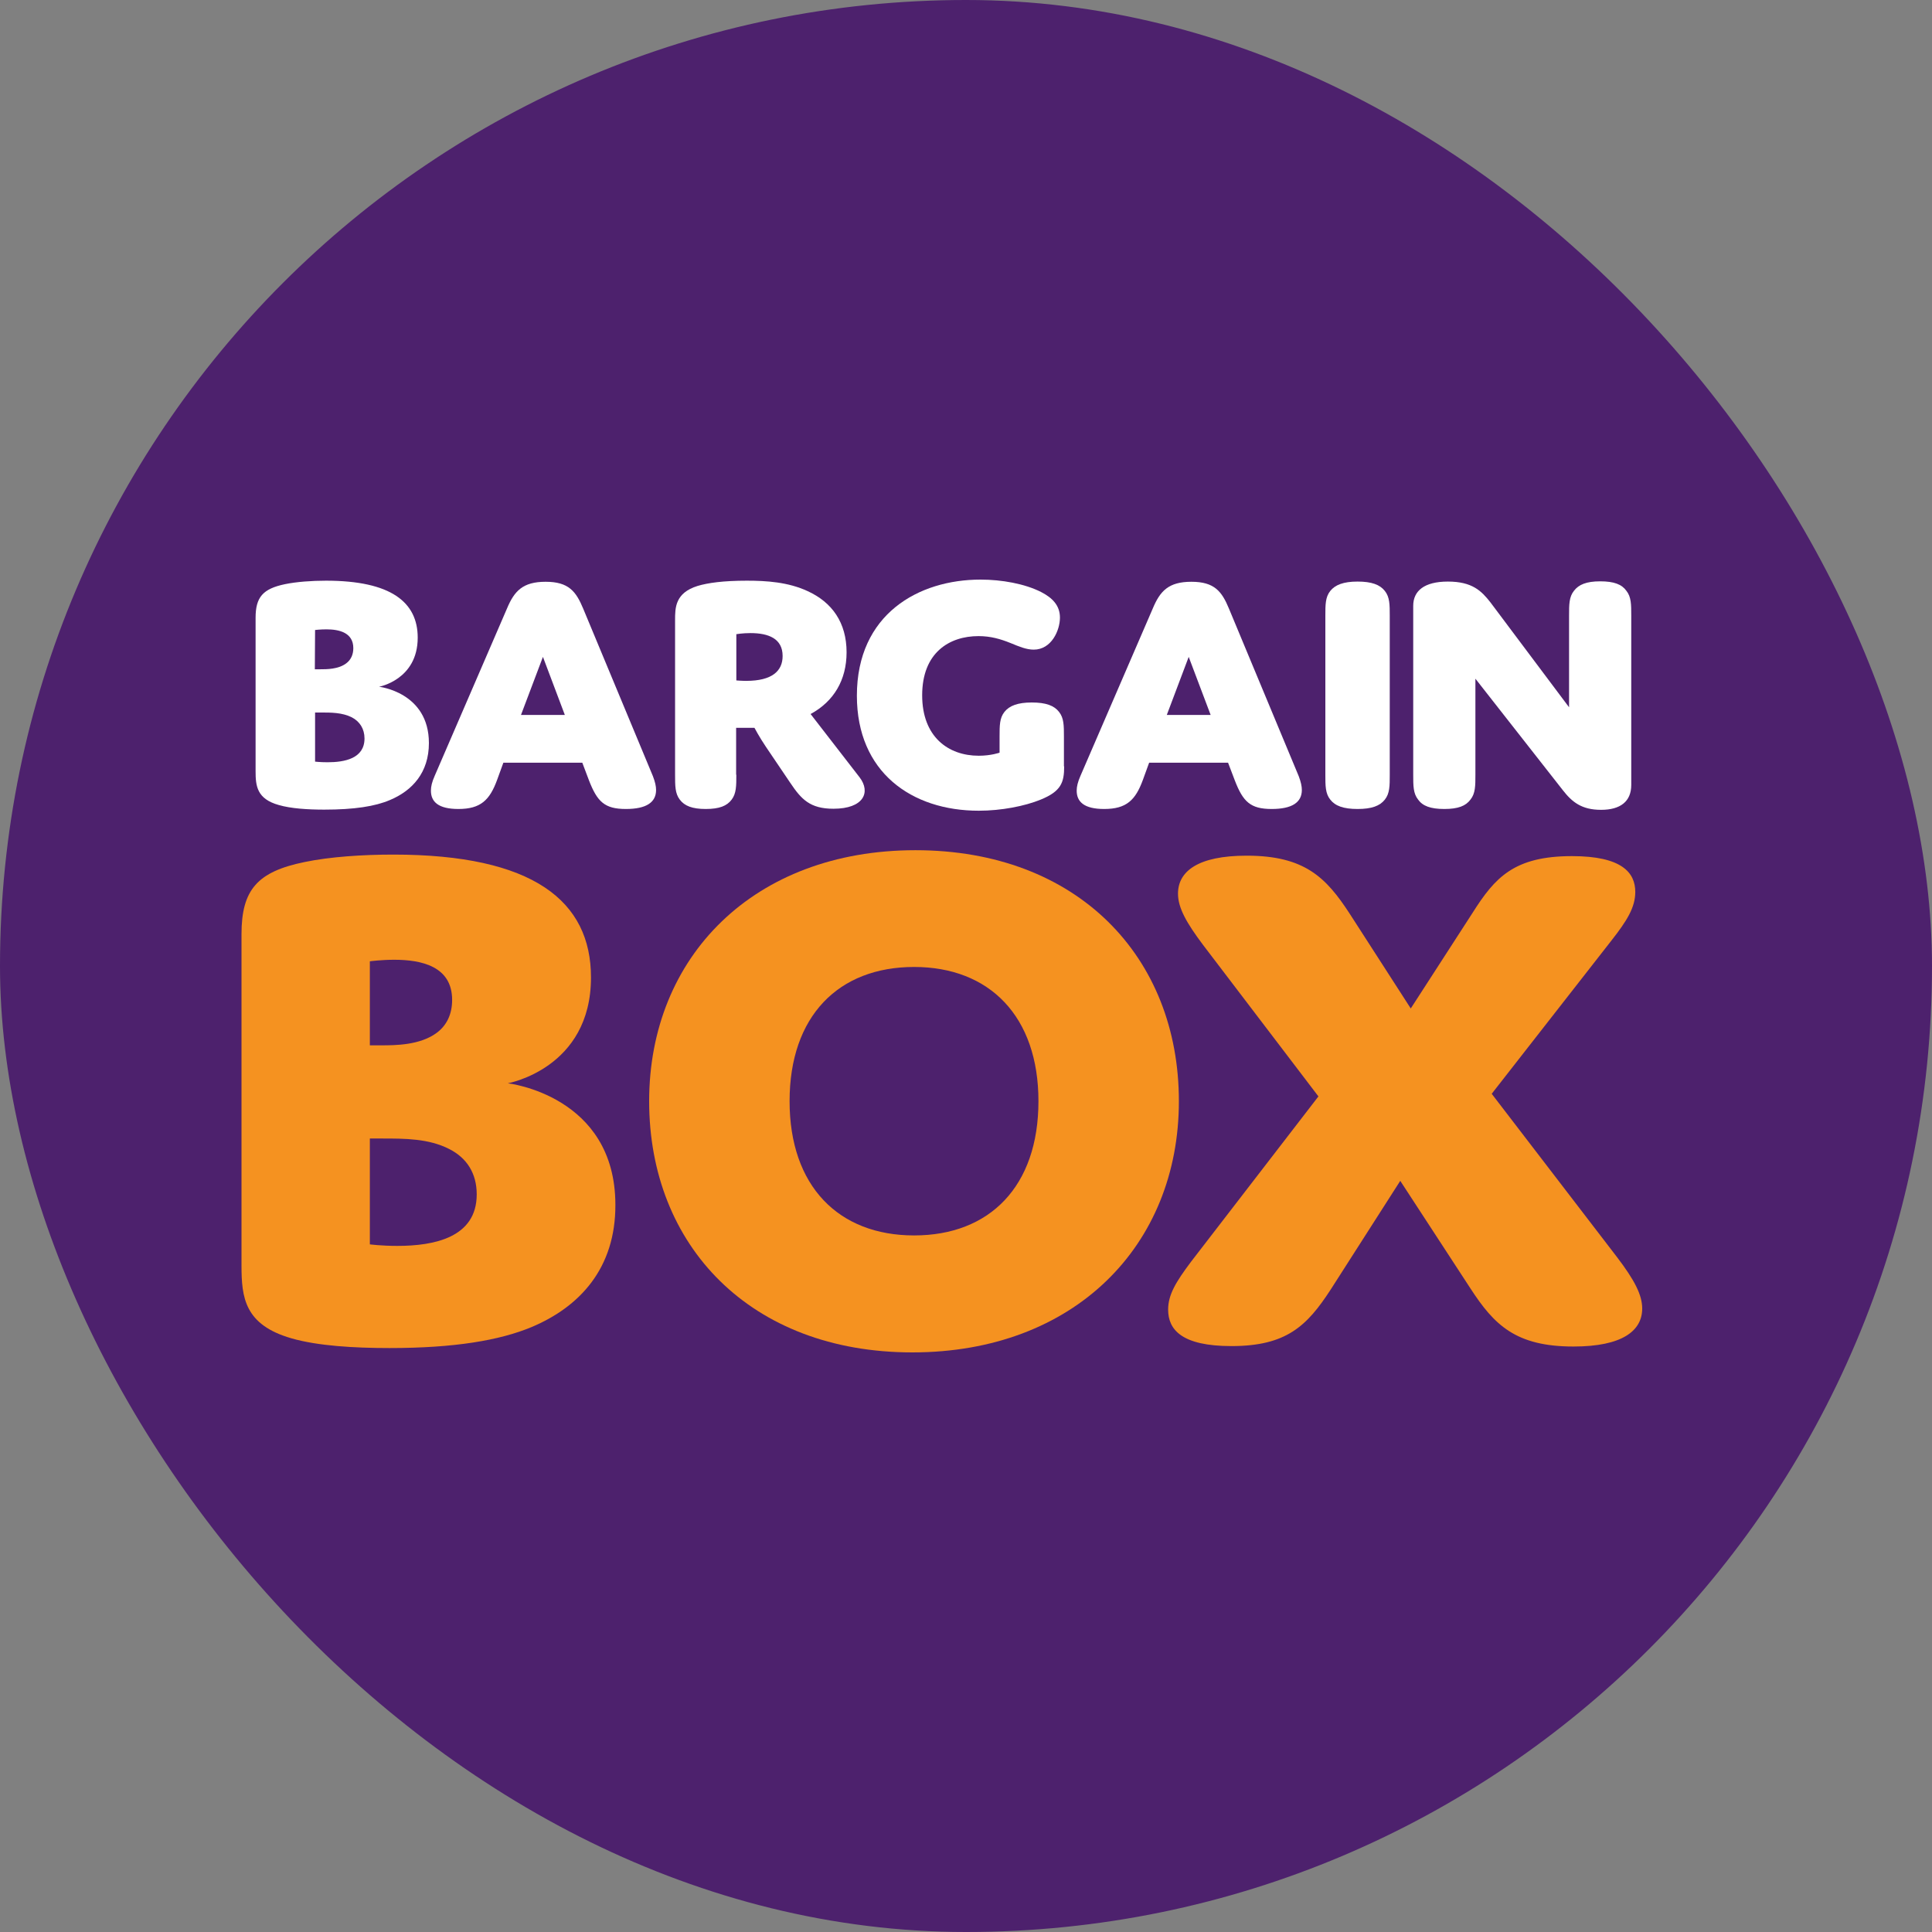
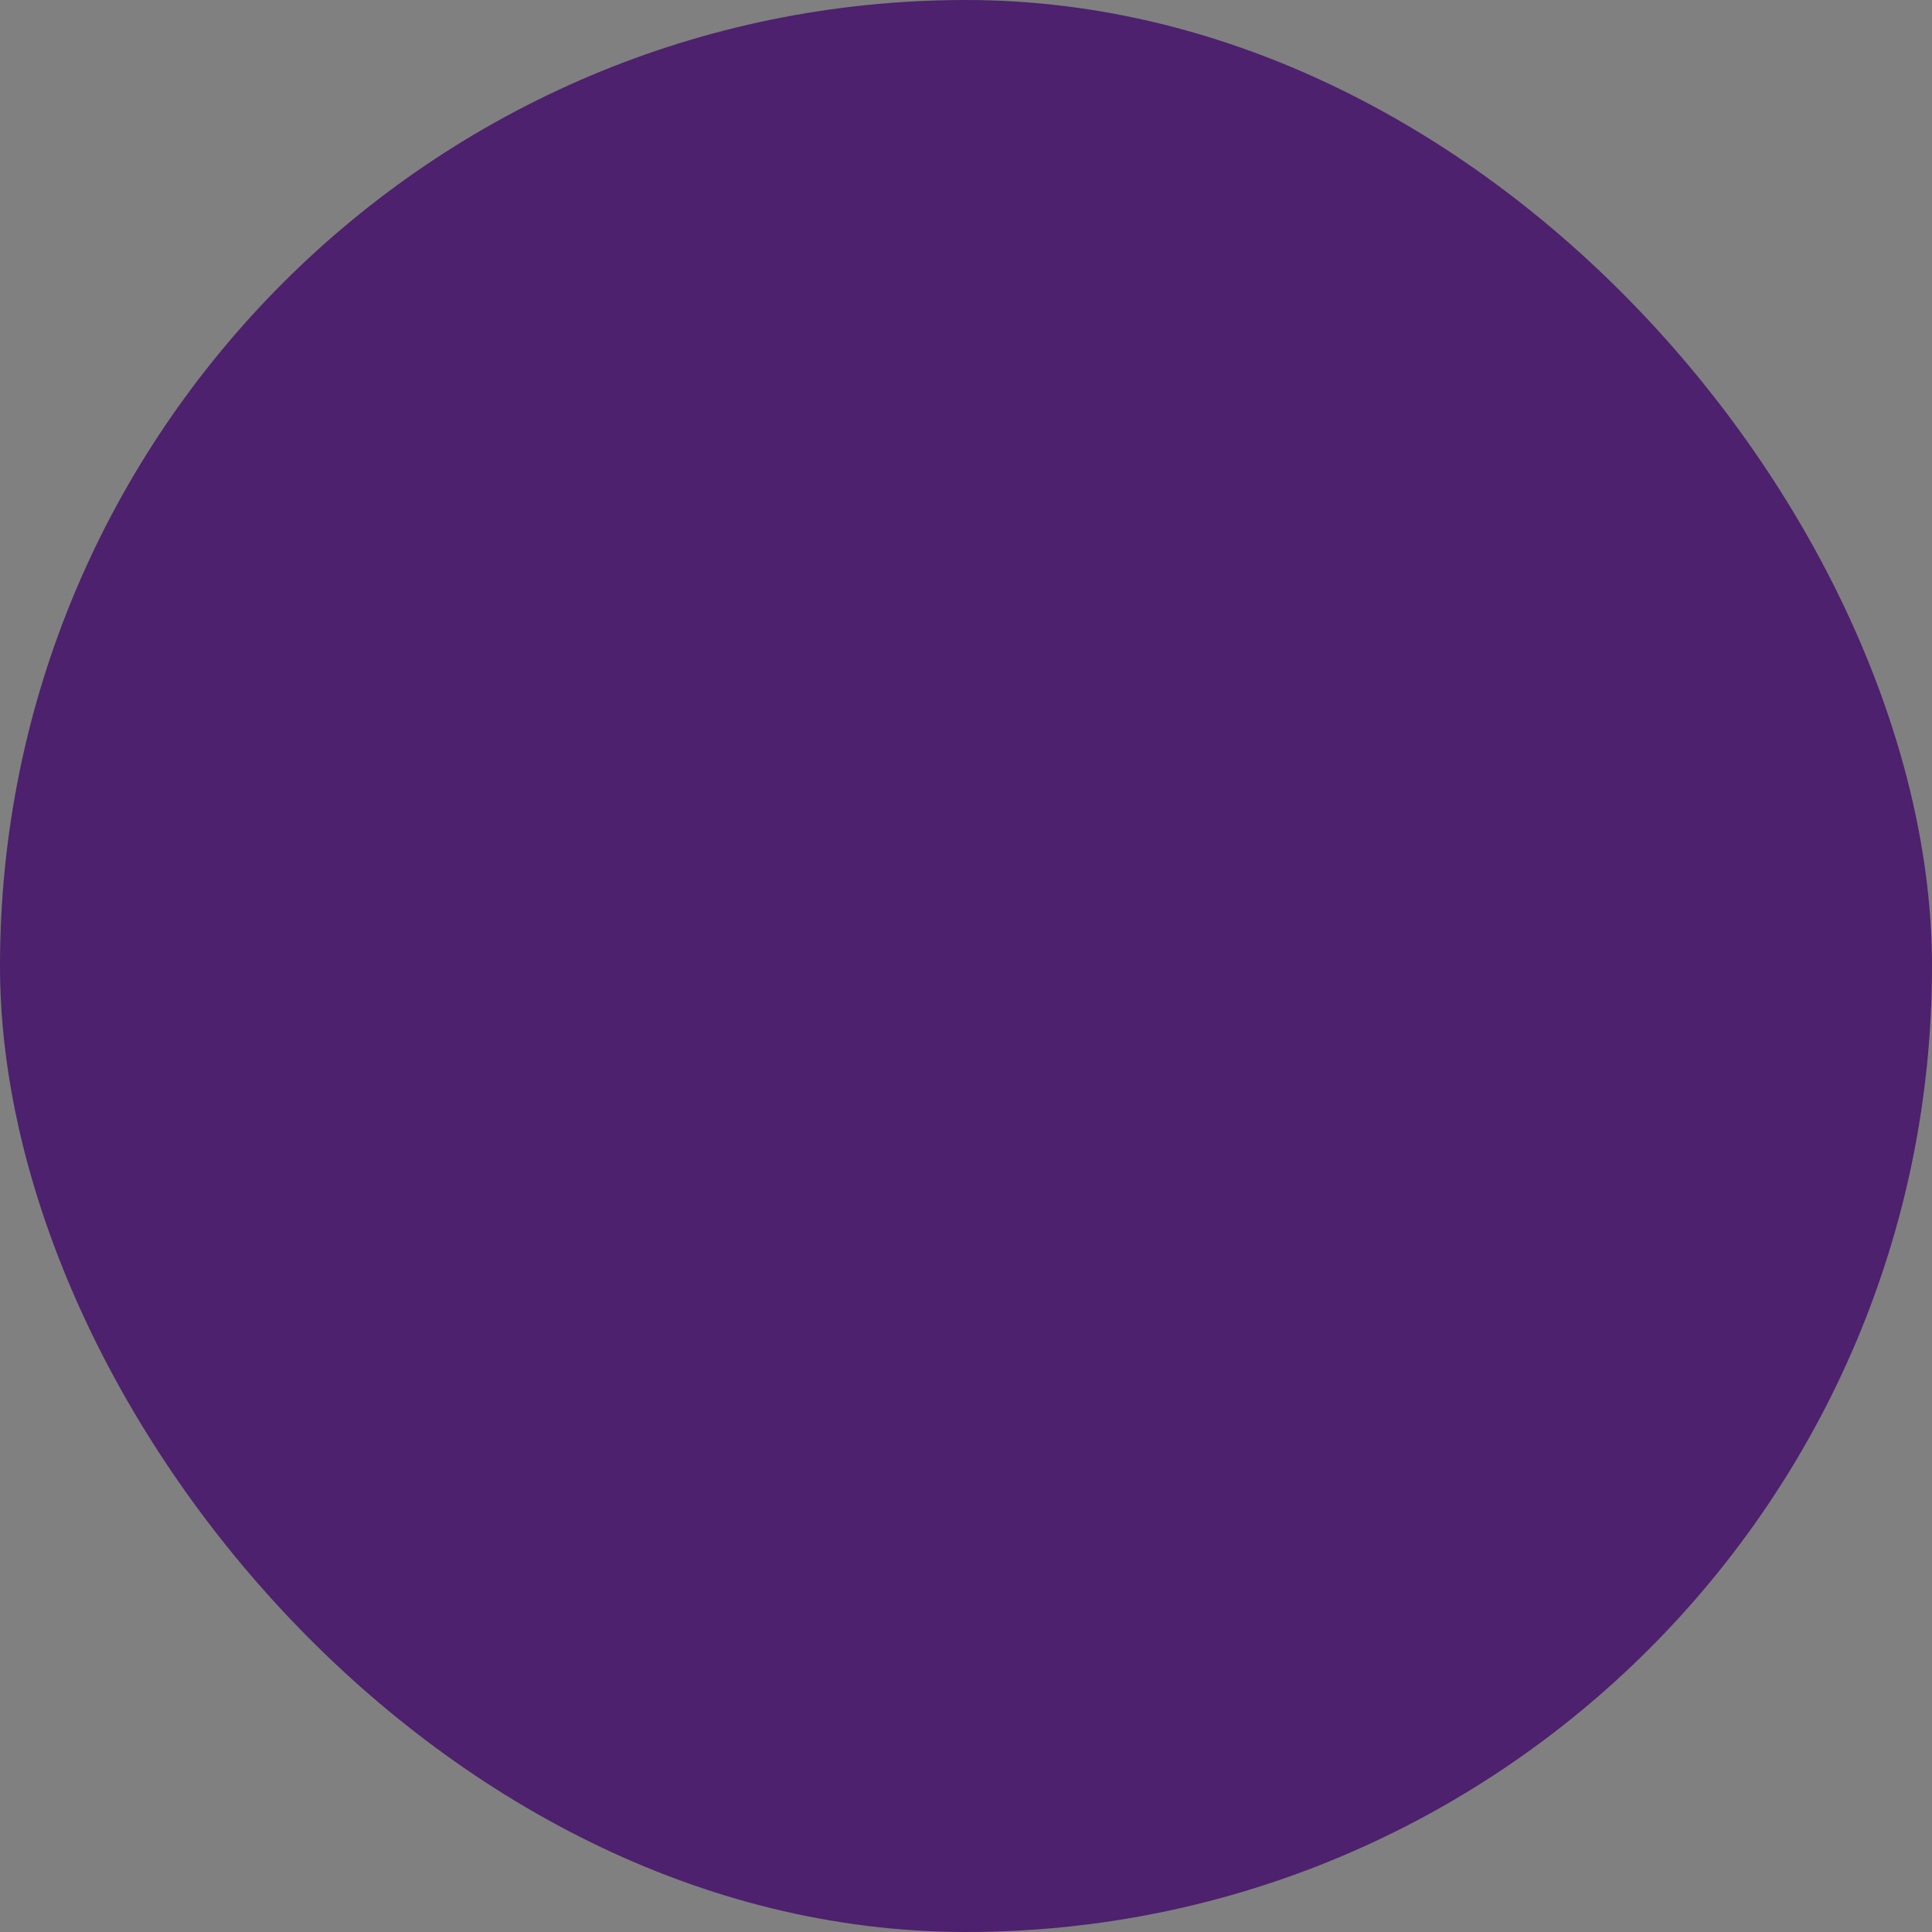
<svg xmlns="http://www.w3.org/2000/svg" width="48" height="48" viewBox="0 0 48 48" fill="none">
  <rect x="0" y="0" width="48" height="48" fill="#808080" stroke="none" />
  <rect width="48" height="48" rx="24" fill="#4D216D" />
  <g clip-path="url(#clip0_1_3976)">
-     <path d="M9.689 19.876C9.322 20.034 8.8 20.115 8.056 20.115C7.645 20.115 7.228 20.088 6.928 20.001C6.383 19.849 6.35 19.529 6.35 19.161V15.349C6.35 14.834 6.533 14.628 7.078 14.514C7.367 14.454 7.745 14.427 8.1 14.427C9.711 14.427 10.378 14.959 10.378 15.842C10.378 16.889 9.417 17.062 9.417 17.062C9.417 17.062 10.656 17.198 10.656 18.461C10.656 19.193 10.245 19.643 9.689 19.876ZM7.822 16.628H7.956C8.117 16.628 8.406 16.628 8.6 16.482C8.717 16.395 8.778 16.265 8.778 16.103C8.778 15.718 8.428 15.636 8.111 15.636C7.961 15.636 7.828 15.652 7.828 15.652L7.822 16.628ZM7.822 18.922C7.822 18.922 7.956 18.938 8.139 18.938C8.561 18.938 9.056 18.846 9.056 18.347C9.056 18.109 8.939 17.924 8.739 17.821C8.5 17.702 8.228 17.702 7.967 17.702H7.828V18.922H7.822Z" fill="white" />
    <path d="M14.467 18.949H12.506L12.35 19.378C12.167 19.876 11.944 20.099 11.389 20.099C10.889 20.099 10.706 19.92 10.706 19.643C10.706 19.54 10.733 19.426 10.8 19.275L12.595 15.121C12.778 14.682 12.989 14.454 13.556 14.454C14.128 14.454 14.311 14.693 14.489 15.121L16.222 19.285C16.278 19.432 16.3 19.535 16.3 19.627C16.3 19.936 16.056 20.099 15.55 20.099C15.022 20.099 14.839 19.92 14.633 19.388L14.467 18.949ZM12.944 17.762H14.033L13.489 16.32L12.944 17.762Z" fill="white" />
    <path d="M18.294 19.247C18.294 19.524 18.294 19.714 18.178 19.866C18.061 20.023 17.872 20.099 17.533 20.099C17.2 20.099 17.006 20.023 16.889 19.866C16.772 19.714 16.772 19.524 16.772 19.247V15.409C16.772 15.1 16.772 14.731 17.333 14.557C17.589 14.481 17.967 14.427 18.556 14.427C19.039 14.427 19.578 14.46 20.067 14.687C20.672 14.964 21.033 15.468 21.033 16.206C21.033 16.894 20.717 17.426 20.139 17.74L21.356 19.312C21.639 19.681 21.461 20.093 20.706 20.093C20.122 20.093 19.906 19.855 19.633 19.448L19.028 18.553C18.867 18.315 18.744 18.082 18.744 18.082H18.289V19.247H18.294ZM18.294 16.905C18.294 16.905 18.417 16.916 18.539 16.916C19.189 16.916 19.444 16.666 19.444 16.298C19.444 15.869 19.1 15.729 18.644 15.729C18.45 15.729 18.294 15.756 18.294 15.756V16.905Z" fill="white" />
    <path d="M26.439 19.041C26.439 19.443 26.361 19.66 25.856 19.866C25.461 20.028 24.878 20.142 24.317 20.142C22.645 20.142 21.289 19.182 21.289 17.285C21.289 15.257 22.822 14.4 24.361 14.4C24.889 14.4 25.461 14.503 25.867 14.709C26.15 14.855 26.334 15.045 26.334 15.344C26.334 15.663 26.122 16.14 25.683 16.14C25.5 16.14 25.322 16.065 25.111 15.978C24.856 15.875 24.611 15.804 24.311 15.804C23.584 15.804 22.911 16.216 22.911 17.274C22.911 18.304 23.556 18.776 24.317 18.776C24.622 18.776 24.834 18.7 24.834 18.7V18.304C24.834 18.027 24.834 17.838 24.956 17.686C25.078 17.534 25.284 17.453 25.634 17.453C25.983 17.453 26.189 17.529 26.311 17.686C26.433 17.838 26.433 18.027 26.433 18.304V19.041H26.439Z" fill="white" />
-     <path d="M30.511 18.949H28.55L28.394 19.378C28.211 19.876 27.989 20.099 27.433 20.099C26.933 20.099 26.75 19.92 26.75 19.643C26.75 19.54 26.778 19.426 26.844 19.275L28.639 15.121C28.822 14.682 29.033 14.454 29.6 14.454C30.172 14.454 30.356 14.693 30.533 15.121L32.267 19.285C32.322 19.432 32.344 19.535 32.344 19.627C32.344 19.936 32.1 20.099 31.594 20.099C31.067 20.099 30.883 19.92 30.678 19.388L30.511 18.949ZM28.989 17.762H30.078L29.533 16.32L28.989 17.762Z" fill="white" />
    <path d="M34.528 19.247C34.528 19.524 34.528 19.714 34.406 19.866C34.283 20.023 34.078 20.099 33.728 20.099C33.378 20.099 33.172 20.023 33.05 19.866C32.928 19.714 32.928 19.524 32.928 19.247V15.3C32.928 15.024 32.928 14.834 33.05 14.682C33.172 14.53 33.378 14.449 33.728 14.449C34.078 14.449 34.283 14.525 34.406 14.682C34.528 14.834 34.528 15.024 34.528 15.3V19.247Z" fill="white" />
    <path d="M36.656 19.247C36.656 19.524 36.656 19.714 36.533 19.866C36.417 20.023 36.228 20.099 35.883 20.099C35.539 20.099 35.344 20.023 35.233 19.866C35.111 19.714 35.111 19.524 35.111 19.247V15.051C35.111 14.682 35.383 14.449 35.972 14.449C36.578 14.449 36.806 14.682 37.028 14.964L38.983 17.572V15.295C38.983 15.018 38.983 14.828 39.106 14.677C39.222 14.525 39.411 14.443 39.756 14.443C40.1 14.443 40.294 14.519 40.406 14.677C40.528 14.828 40.528 15.018 40.528 15.295V19.502C40.528 19.914 40.256 20.12 39.778 20.12C39.294 20.12 39.056 19.925 38.828 19.632L36.656 16.862V19.247Z" fill="white" />
-     <path d="M13.206 32.971C12.411 33.302 11.289 33.492 9.678 33.492C8.789 33.492 7.894 33.437 7.25 33.253C6.072 32.917 6 32.234 6 31.436V23.211C6 22.099 6.4 21.655 7.572 21.416C8.2 21.286 9.011 21.232 9.772 21.232C13.244 21.232 14.683 22.381 14.683 24.285C14.683 26.546 12.617 26.914 12.617 26.914C12.617 26.914 15.289 27.213 15.289 29.935C15.294 31.507 14.406 32.467 13.206 32.971ZM9.189 25.971H9.472C9.811 25.971 10.439 25.971 10.856 25.656C11.1 25.472 11.233 25.196 11.233 24.843C11.233 24.008 10.472 23.845 9.794 23.845C9.472 23.845 9.189 23.883 9.189 23.883V25.971ZM9.189 30.916C9.189 30.916 9.472 30.954 9.872 30.954C10.783 30.954 11.844 30.748 11.844 29.674C11.844 29.154 11.6 28.769 11.161 28.547C10.65 28.286 10.061 28.286 9.494 28.286H9.189V30.916Z" fill="#F59220" />
    <path d="M22.744 21.123C26.767 21.123 29.289 23.77 29.289 27.359C29.289 30.949 26.689 33.6 22.667 33.6C18.644 33.6 16.128 30.949 16.128 27.359C16.128 23.77 18.728 21.123 22.744 21.123ZM22.711 30.694C24.589 30.694 25.8 29.474 25.8 27.359C25.8 25.25 24.583 24.024 22.711 24.024C20.833 24.024 19.617 25.244 19.617 27.359C19.617 29.468 20.833 30.694 22.711 30.694Z" fill="#F59220" />
    <path d="M36.589 22.674C37.139 21.807 37.611 21.27 39.056 21.27C40.289 21.27 40.628 21.677 40.628 22.159C40.628 22.549 40.417 22.88 40.039 23.363L37.061 27.175L40.172 31.23C40.611 31.805 40.8 32.174 40.8 32.51C40.8 33.063 40.306 33.454 39.094 33.454C37.656 33.454 37.122 32.917 36.533 32.011L34.789 29.338L33.061 32.038C32.472 32.944 31.961 33.443 30.594 33.443C29.361 33.443 29.022 33.036 29.022 32.537C29.022 32.169 29.211 31.854 29.589 31.35L32.756 27.24L29.894 23.482C29.478 22.929 29.267 22.555 29.267 22.203C29.267 21.649 29.761 21.259 30.972 21.259C32.411 21.259 32.944 21.796 33.533 22.701L35.05 25.055L36.589 22.674Z" fill="#F59220" />
  </g>
  <defs>
    <clipPath id="clip0_1_3976">
-       <rect width="34.8" height="19.2" fill="white" transform="translate(6 14.4)" />
-     </clipPath>
+       </clipPath>
  </defs>
</svg>